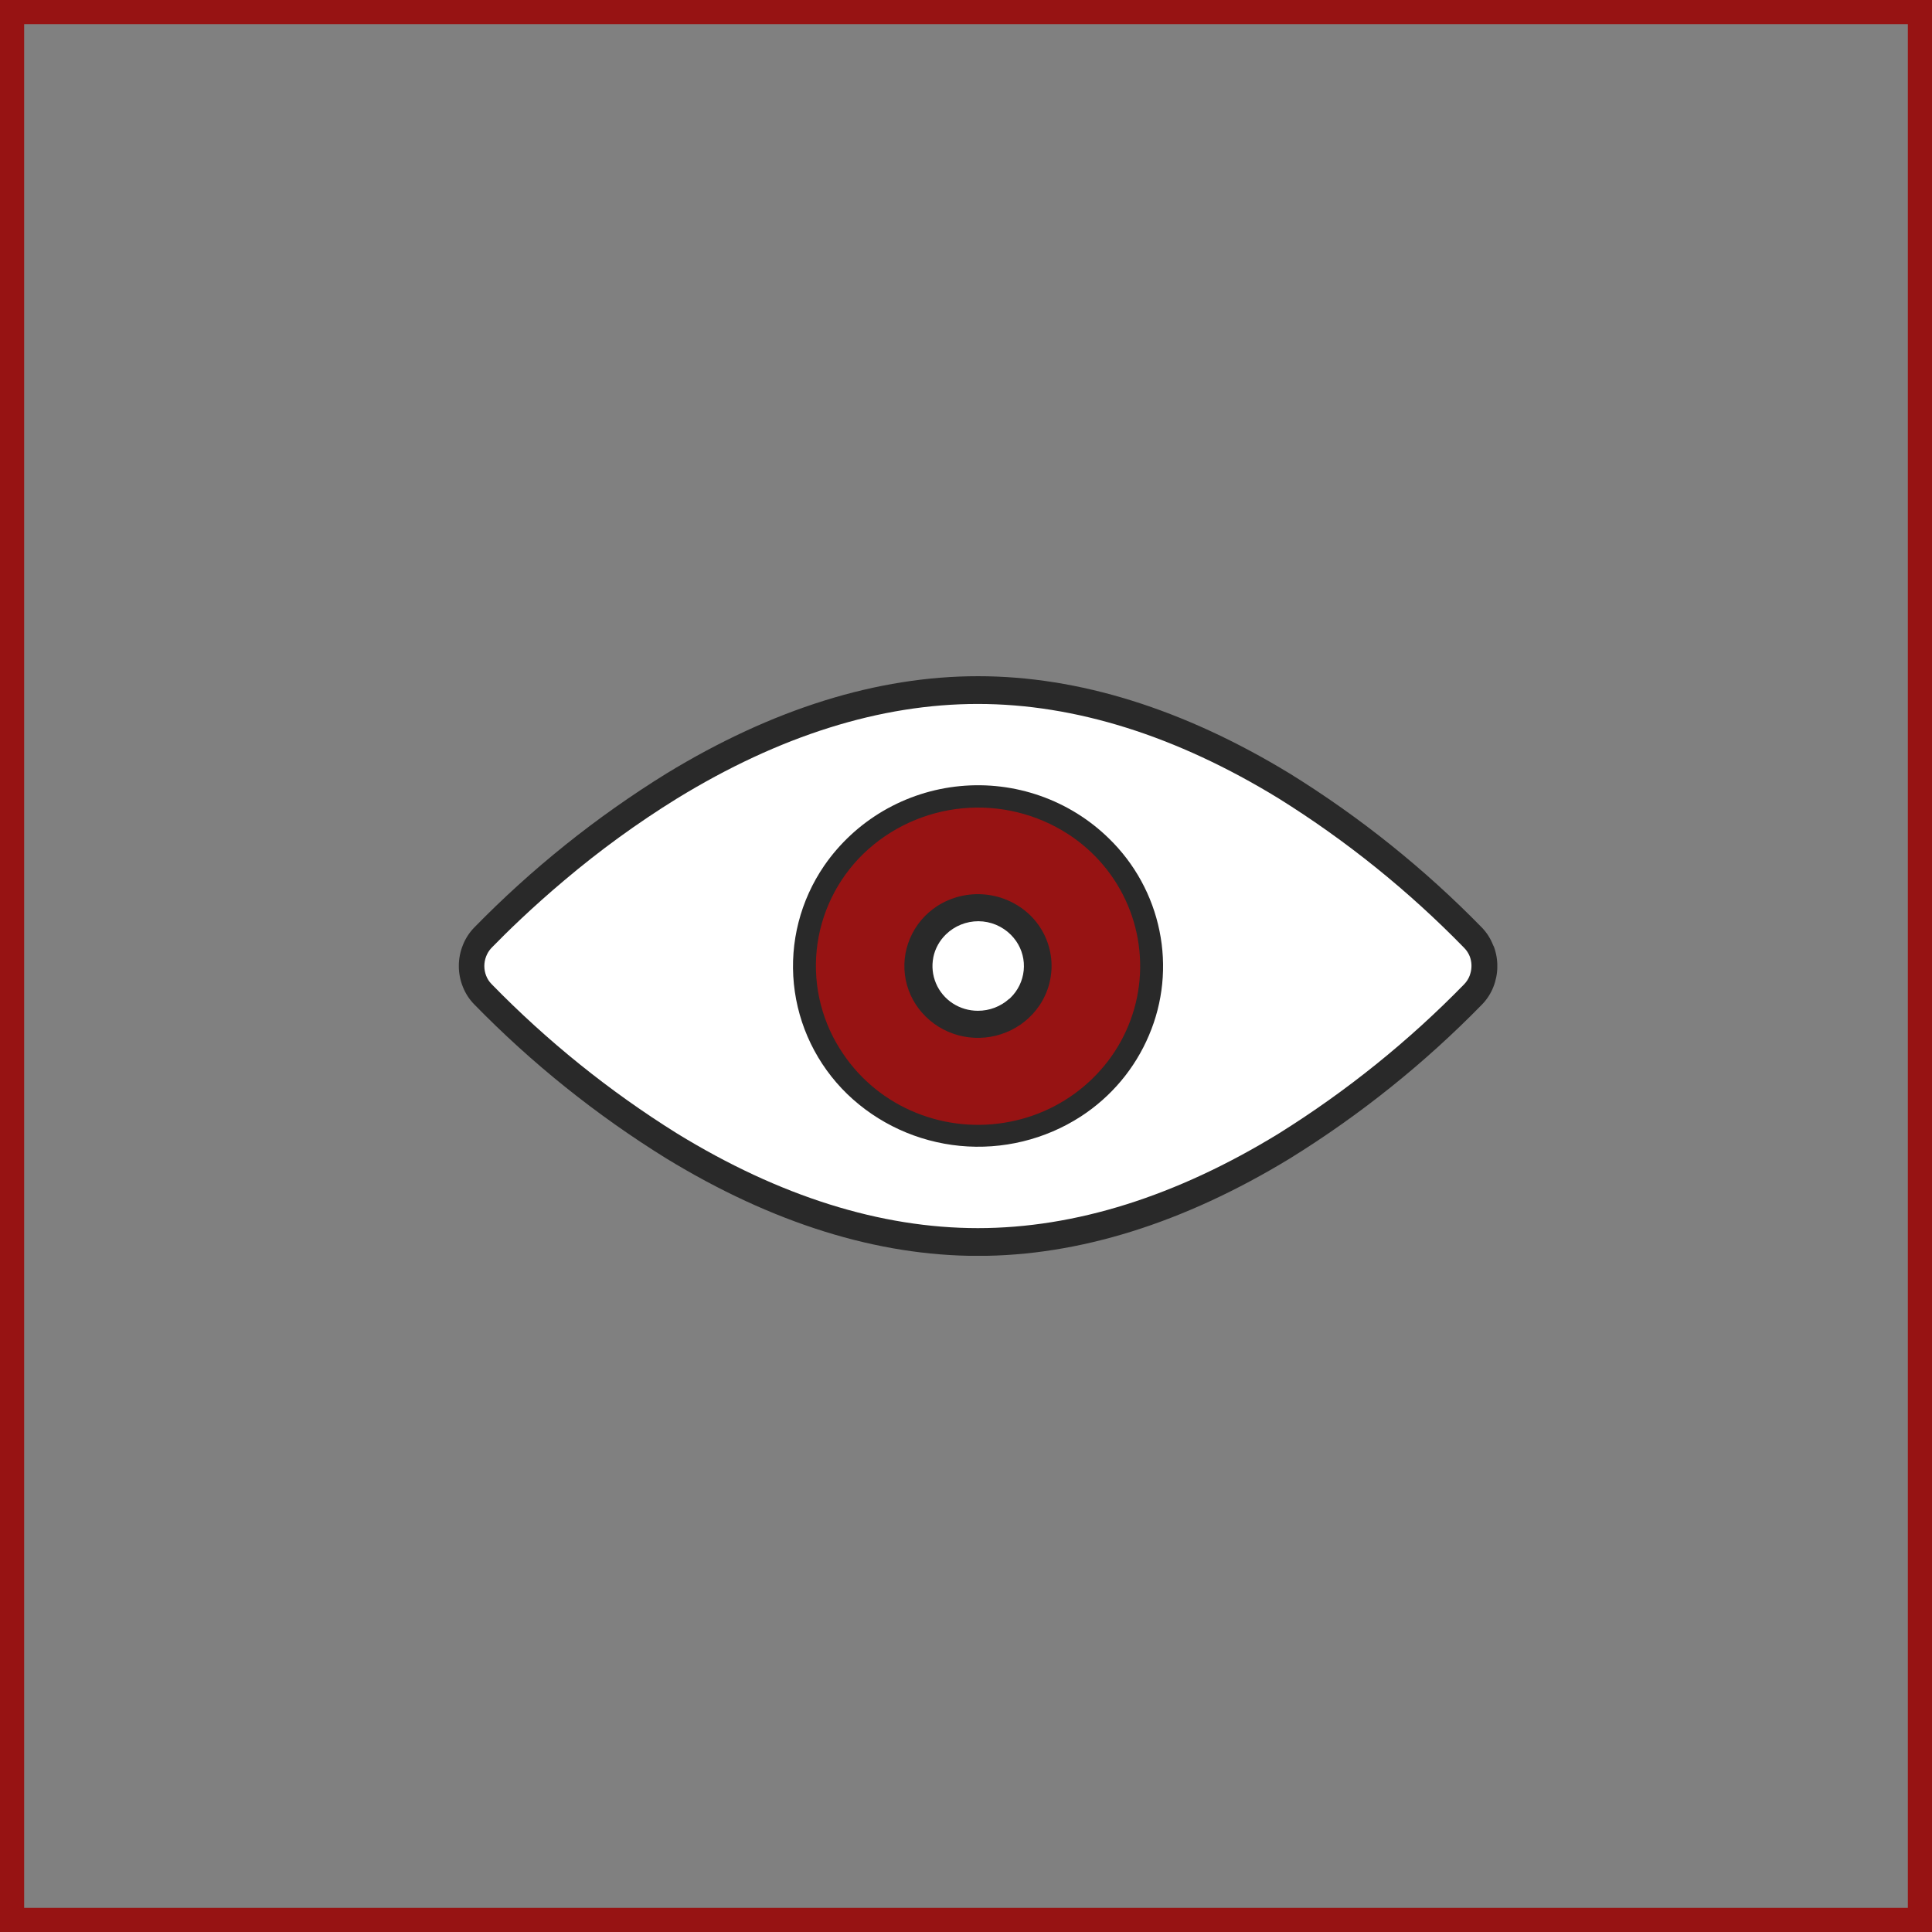
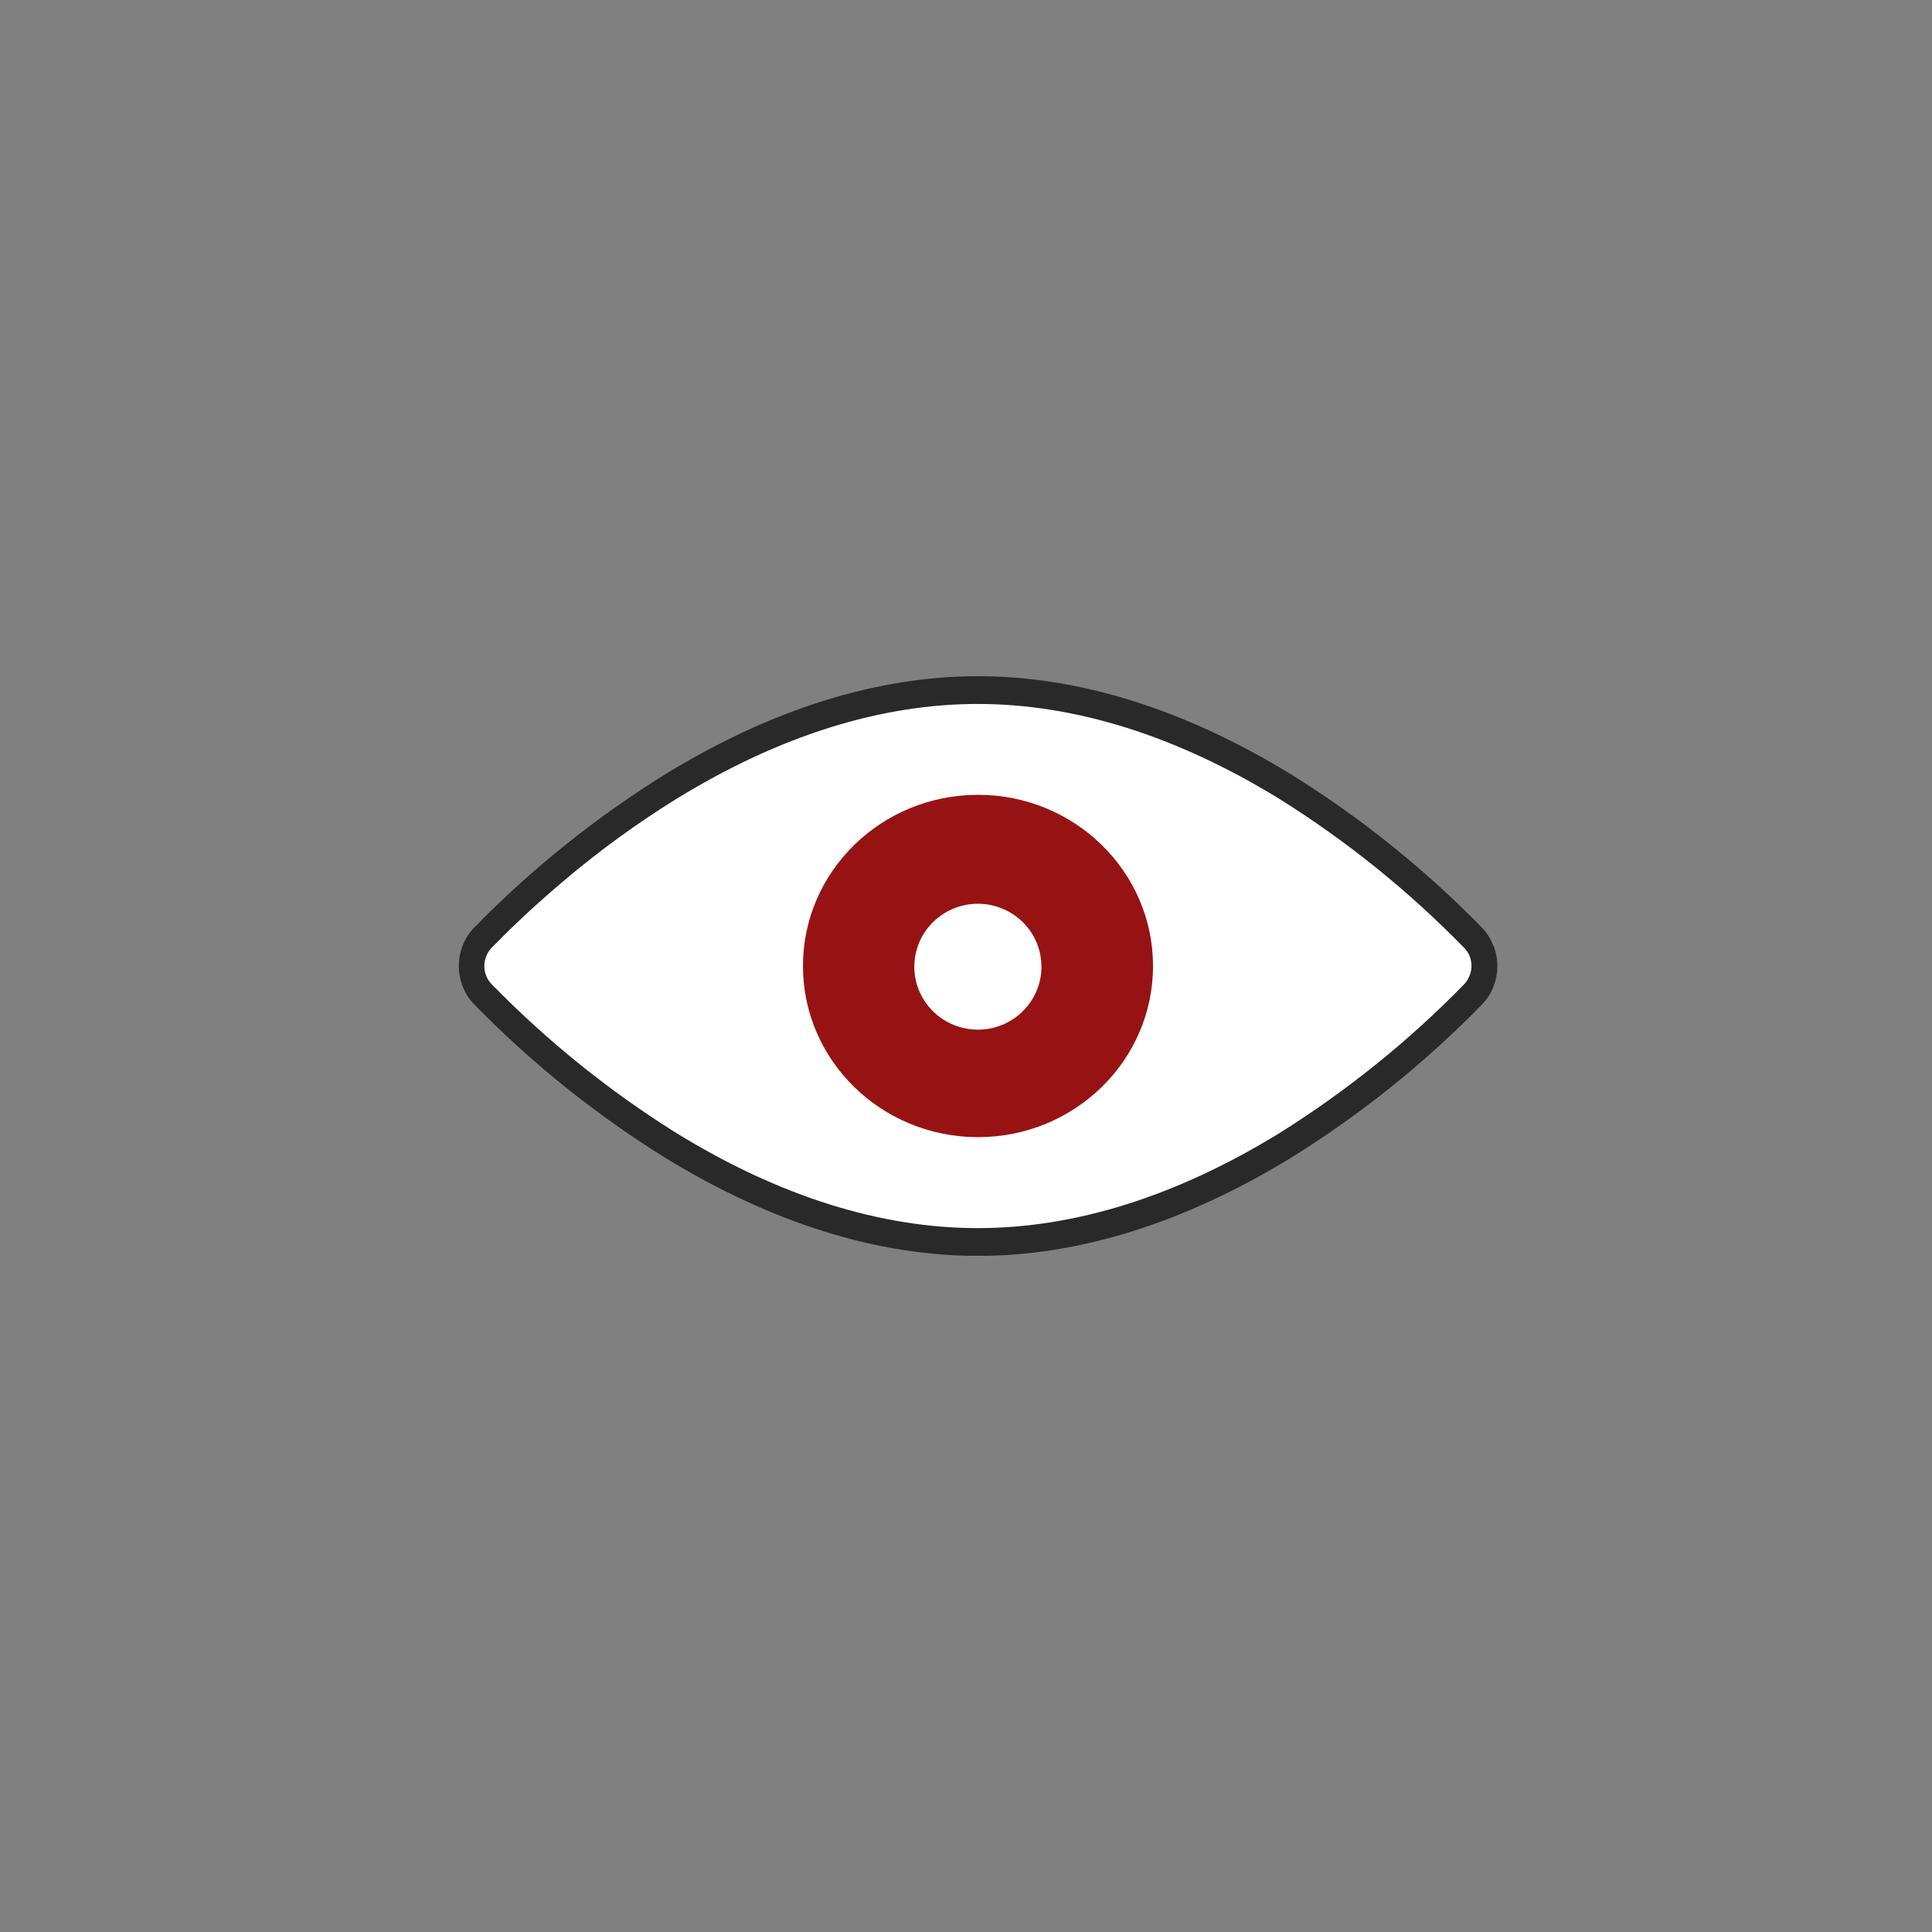
<svg xmlns="http://www.w3.org/2000/svg" width="80" height="80" viewBox="0 0 80 80" fill="none">
  <rect x="0" y="0" width="80" height="80" fill="#808080" stroke="none" />
-   <rect x="0.5" y="0.5" width="79" height="79" stroke="#971313" />
  <g clip-path="url(#clip0_1026_159)">
    <path fill-rule="evenodd" clip-rule="evenodd" d="M61.748 40.001C61.749 40.304 61.692 40.606 61.578 40.888C61.472 41.163 61.312 41.414 61.108 41.627C58.775 44.018 56.157 46.117 53.309 47.879C49.012 50.498 44.754 51.828 40.658 51.828C36.562 51.828 32.304 50.496 28.009 47.879C25.161 46.117 22.542 44.018 20.209 41.627C20.002 41.415 19.839 41.164 19.732 40.888C19.504 40.321 19.504 39.69 19.732 39.123C19.84 38.847 20.002 38.595 20.209 38.383C22.542 35.993 25.162 33.894 28.009 32.133C32.302 29.507 36.559 28.178 40.655 28.178C44.751 28.178 49.008 29.509 53.309 32.127C56.156 33.889 58.775 35.987 61.108 38.377C61.315 38.59 61.478 38.842 61.586 39.117C61.696 39.399 61.751 39.699 61.748 40.001Z" fill="white" />
    <path fill-rule="evenodd" clip-rule="evenodd" d="M40.497 32.912C36.494 32.912 33.249 36.085 33.249 40.001C33.249 43.916 36.499 47.087 40.497 47.087C44.495 47.087 47.744 43.915 47.744 40.001C47.744 36.087 44.499 32.912 40.497 32.912ZM40.497 37.423C41.195 37.424 41.863 37.7 42.356 38.189C42.849 38.678 43.125 39.341 43.124 40.032C43.124 40.723 42.846 41.385 42.352 41.873C41.859 42.362 41.19 42.636 40.492 42.636C39.794 42.636 39.125 42.362 38.632 41.873C38.138 41.385 37.86 40.723 37.86 40.032C37.859 39.341 38.135 38.678 38.628 38.189C39.121 37.7 39.789 37.424 40.487 37.423H40.497Z" fill="#971313" />
-     <path d="M37.681 38.86C37.449 39.404 37.389 40.004 37.506 40.582C37.624 41.161 37.915 41.691 38.341 42.103C38.768 42.522 39.312 42.806 39.902 42.919C40.494 43.034 41.107 42.974 41.665 42.746C42.22 42.522 42.696 42.139 43.032 41.647C43.422 41.076 43.597 40.388 43.528 39.702C43.458 39.016 43.148 38.376 42.652 37.893C42.148 37.408 41.492 37.107 40.792 37.04C40.092 36.972 39.39 37.143 38.8 37.523C38.301 37.848 37.911 38.314 37.681 38.86ZM38.647 39.637C38.722 39.276 38.905 38.946 39.171 38.689C39.53 38.34 40.013 38.145 40.516 38.146C40.767 38.148 41.015 38.198 41.245 38.295C41.476 38.392 41.685 38.533 41.861 38.71C41.94 38.79 42.012 38.877 42.076 38.968C42.322 39.325 42.433 39.756 42.389 40.185C42.346 40.614 42.152 41.015 41.841 41.317L41.798 41.358H41.79C41.436 41.678 40.973 41.855 40.494 41.854C40.124 41.855 39.763 41.749 39.454 41.549C39.143 41.347 38.9 41.058 38.757 40.718C38.613 40.379 38.575 40.005 38.647 39.644V39.637Z" fill="#292929" />
-     <path d="M34.128 35.847C33.144 37.283 32.699 39.016 32.873 40.744C33.047 42.472 33.828 44.084 35.08 45.3C36.345 46.521 37.993 47.278 39.752 47.448C41.51 47.617 43.275 47.188 44.754 46.232C46.013 45.415 46.995 44.245 47.576 42.87C48.159 41.504 48.31 39.995 48.011 38.542C47.715 37.088 46.985 35.755 45.915 34.716C45.111 33.93 44.143 33.329 43.078 32.955C42.014 32.581 40.879 32.443 39.755 32.551C38.63 32.658 37.544 33.01 36.571 33.579C35.599 34.149 34.765 34.923 34.128 35.847ZM44.225 34.536C45.329 35.252 46.192 36.278 46.701 37.484C47.209 38.686 47.342 40.012 47.083 41.29C46.823 42.568 46.183 43.739 45.244 44.654C44.303 45.576 43.106 46.202 41.806 46.451C40.505 46.705 39.157 46.575 37.93 46.077C36.704 45.582 35.656 44.736 34.919 43.647C34.054 42.386 33.664 40.864 33.817 39.348C33.97 37.831 34.656 36.416 35.755 35.349C36.863 34.281 38.306 33.619 39.846 33.471C41.385 33.324 42.929 33.699 44.224 34.536H44.225Z" fill="#292929" />
-     <path d="M61.826 39.136C61.722 38.868 61.567 38.622 61.367 38.414C58.984 35.973 56.31 33.829 53.403 32.029C49.011 29.356 44.67 28 40.497 28C36.324 28 31.98 29.356 27.597 32.029C24.689 33.829 22.013 35.973 19.629 38.415C19.428 38.623 19.271 38.868 19.166 39.136C18.943 39.69 18.943 40.309 19.166 40.863C19.272 41.132 19.43 41.377 19.633 41.585C22.016 44.028 24.692 46.174 27.6 47.975C31.984 50.648 36.325 52.004 40.499 52.004C44.673 52.004 49.015 50.644 53.403 47.975C56.311 46.176 58.986 44.032 61.37 41.591C61.572 41.383 61.73 41.138 61.836 40.87C62.048 40.336 62.057 39.744 61.861 39.205L61.826 39.136ZM60.882 40.318L60.854 40.404C60.804 40.532 60.73 40.648 60.636 40.748C58.335 43.108 55.756 45.184 52.955 46.934C48.713 49.535 44.521 50.854 40.493 50.854C36.466 50.854 32.273 49.535 28.034 46.934C25.233 45.185 22.654 43.108 20.354 40.748C20.256 40.649 20.18 40.531 20.13 40.401C20.03 40.144 20.03 39.86 20.13 39.603C20.175 39.486 20.239 39.377 20.322 39.283L20.373 39.228C21.002 38.582 22.032 37.577 23.366 36.454C24.833 35.213 26.391 34.081 28.027 33.068C32.267 30.467 36.459 29.149 40.487 29.149C44.514 29.149 48.713 30.466 52.955 33.067C55.756 34.816 58.334 36.894 60.633 39.254C60.73 39.353 60.806 39.471 60.858 39.599C60.946 39.829 60.954 40.082 60.882 40.318Z" fill="#292929" />
+     <path d="M61.826 39.136C61.722 38.868 61.567 38.622 61.367 38.414C58.984 35.973 56.31 33.829 53.403 32.029C49.011 29.356 44.67 28 40.497 28C36.324 28 31.98 29.356 27.597 32.029C24.689 33.829 22.013 35.973 19.629 38.415C19.428 38.623 19.271 38.868 19.166 39.136C18.943 39.69 18.943 40.309 19.166 40.863C19.272 41.132 19.43 41.377 19.633 41.585C22.016 44.028 24.692 46.174 27.6 47.975C31.984 50.648 36.325 52.004 40.499 52.004C44.673 52.004 49.015 50.644 53.403 47.975C56.311 46.176 58.986 44.032 61.37 41.591C61.572 41.383 61.73 41.138 61.836 40.87C62.048 40.336 62.057 39.744 61.861 39.205L61.826 39.136ZM60.882 40.318C60.804 40.532 60.73 40.648 60.636 40.748C58.335 43.108 55.756 45.184 52.955 46.934C48.713 49.535 44.521 50.854 40.493 50.854C36.466 50.854 32.273 49.535 28.034 46.934C25.233 45.185 22.654 43.108 20.354 40.748C20.256 40.649 20.18 40.531 20.13 40.401C20.03 40.144 20.03 39.86 20.13 39.603C20.175 39.486 20.239 39.377 20.322 39.283L20.373 39.228C21.002 38.582 22.032 37.577 23.366 36.454C24.833 35.213 26.391 34.081 28.027 33.068C32.267 30.467 36.459 29.149 40.487 29.149C44.514 29.149 48.713 30.466 52.955 33.067C55.756 34.816 58.334 36.894 60.633 39.254C60.73 39.353 60.806 39.471 60.858 39.599C60.946 39.829 60.954 40.082 60.882 40.318Z" fill="#292929" />
  </g>
  <defs>
    <clipPath id="clip0_1026_159">
      <rect width="43" height="24" fill="white" transform="translate(19 28)" />
    </clipPath>
  </defs>
</svg>